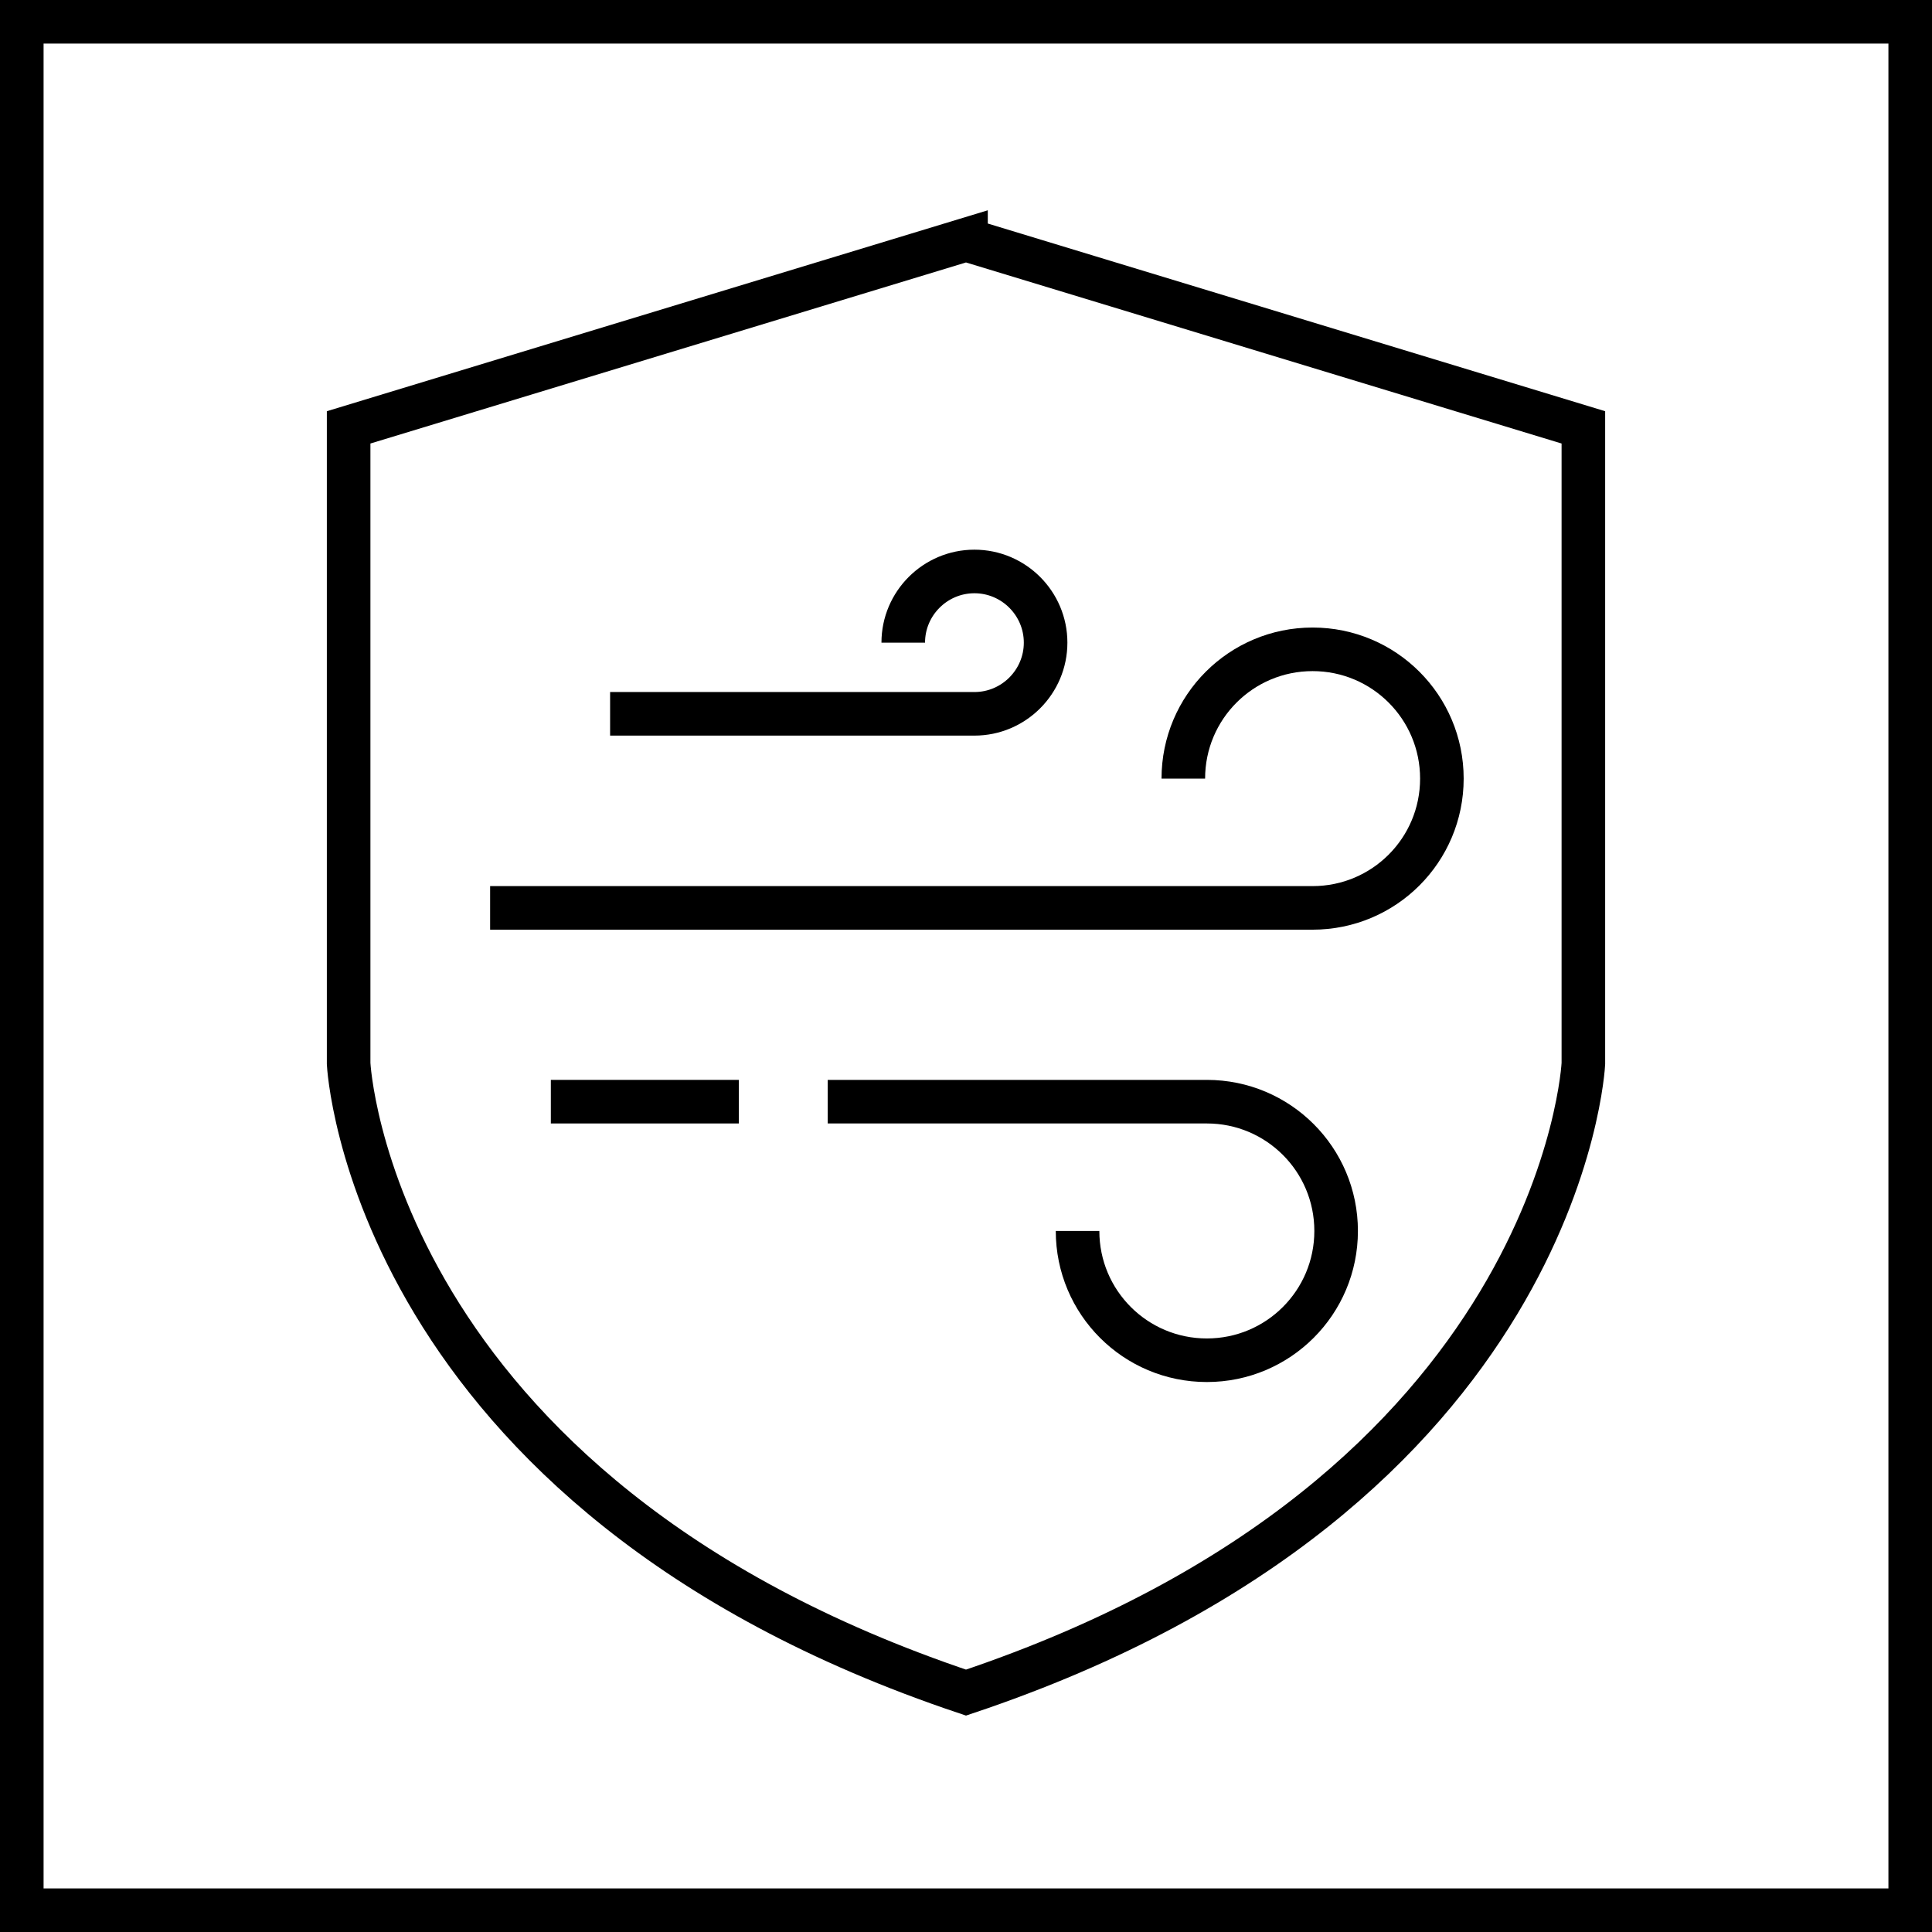
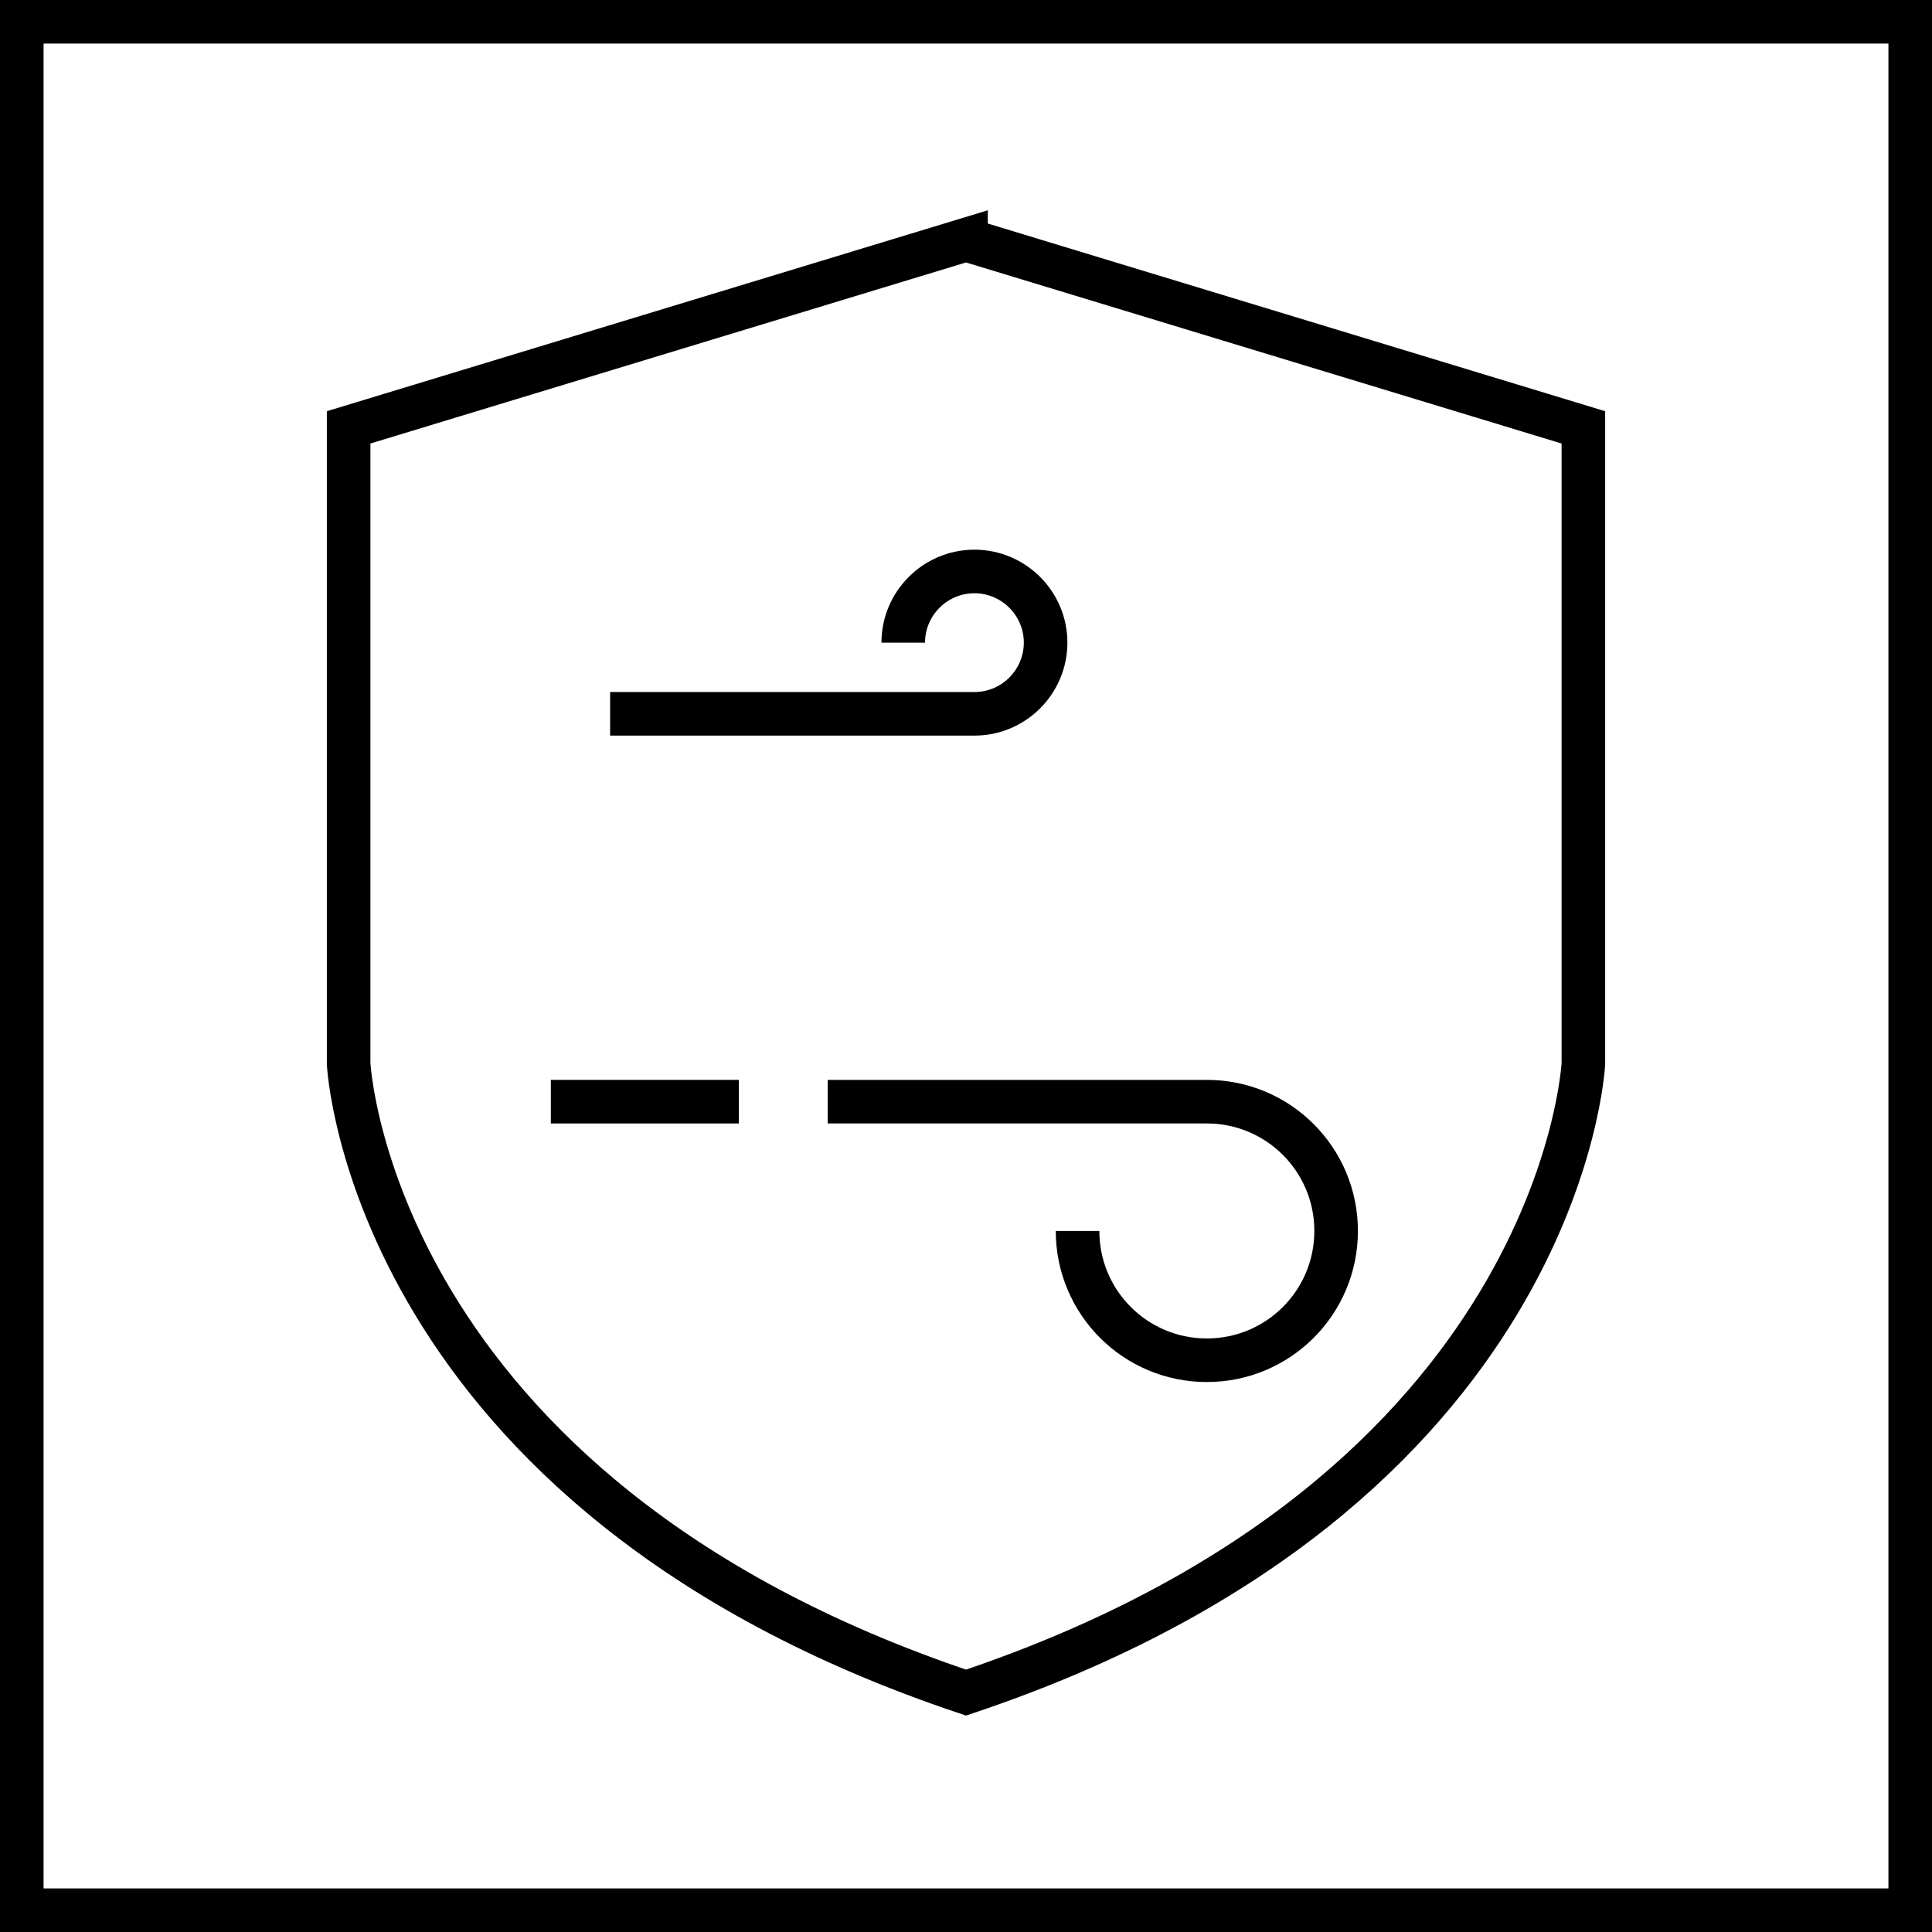
<svg xmlns="http://www.w3.org/2000/svg" id="Warstwa_2" viewBox="0 0 66.5 66.5">
  <defs>
    <style>.cls-1{fill:none;stroke:#000;stroke-miterlimit:10;stroke-width:1.5px;}</style>
  </defs>
  <g id="Warstwa_1-2">
    <rect class="cls-1" x=".75" y=".75" width="65" height="65" />
    <path class="cls-1" d="M33.25,8.25l-21.25,6.46v21.9s.71,14.77,21.25,21.65c20.54-6.88,21.25-21.65,21.25-21.65V14.71l-21.25-6.46Z" />
    <path class="cls-1" d="M31.09,22.12c0-1.35,1.1-2.45,2.45-2.45s2.45,1.1,2.45,2.45-1.1,2.45-2.45,2.45h-12.54" />
    <path class="cls-1" d="M37.09,42.37c0,2.46,1.99,4.45,4.45,4.45s4.45-1.99,4.45-4.45-1.99-4.45-4.45-4.45h-13.05" />
-     <path class="cls-1" d="M40.73,26.8c0-2.46,1.99-4.45,4.45-4.45s4.45,1.99,4.45,4.45-1.99,4.45-4.45,4.45h-28.31" />
    <line class="cls-1" x1="18.96" y1="37.92" x2="25.43" y2="37.92" />
  </g>
</svg>